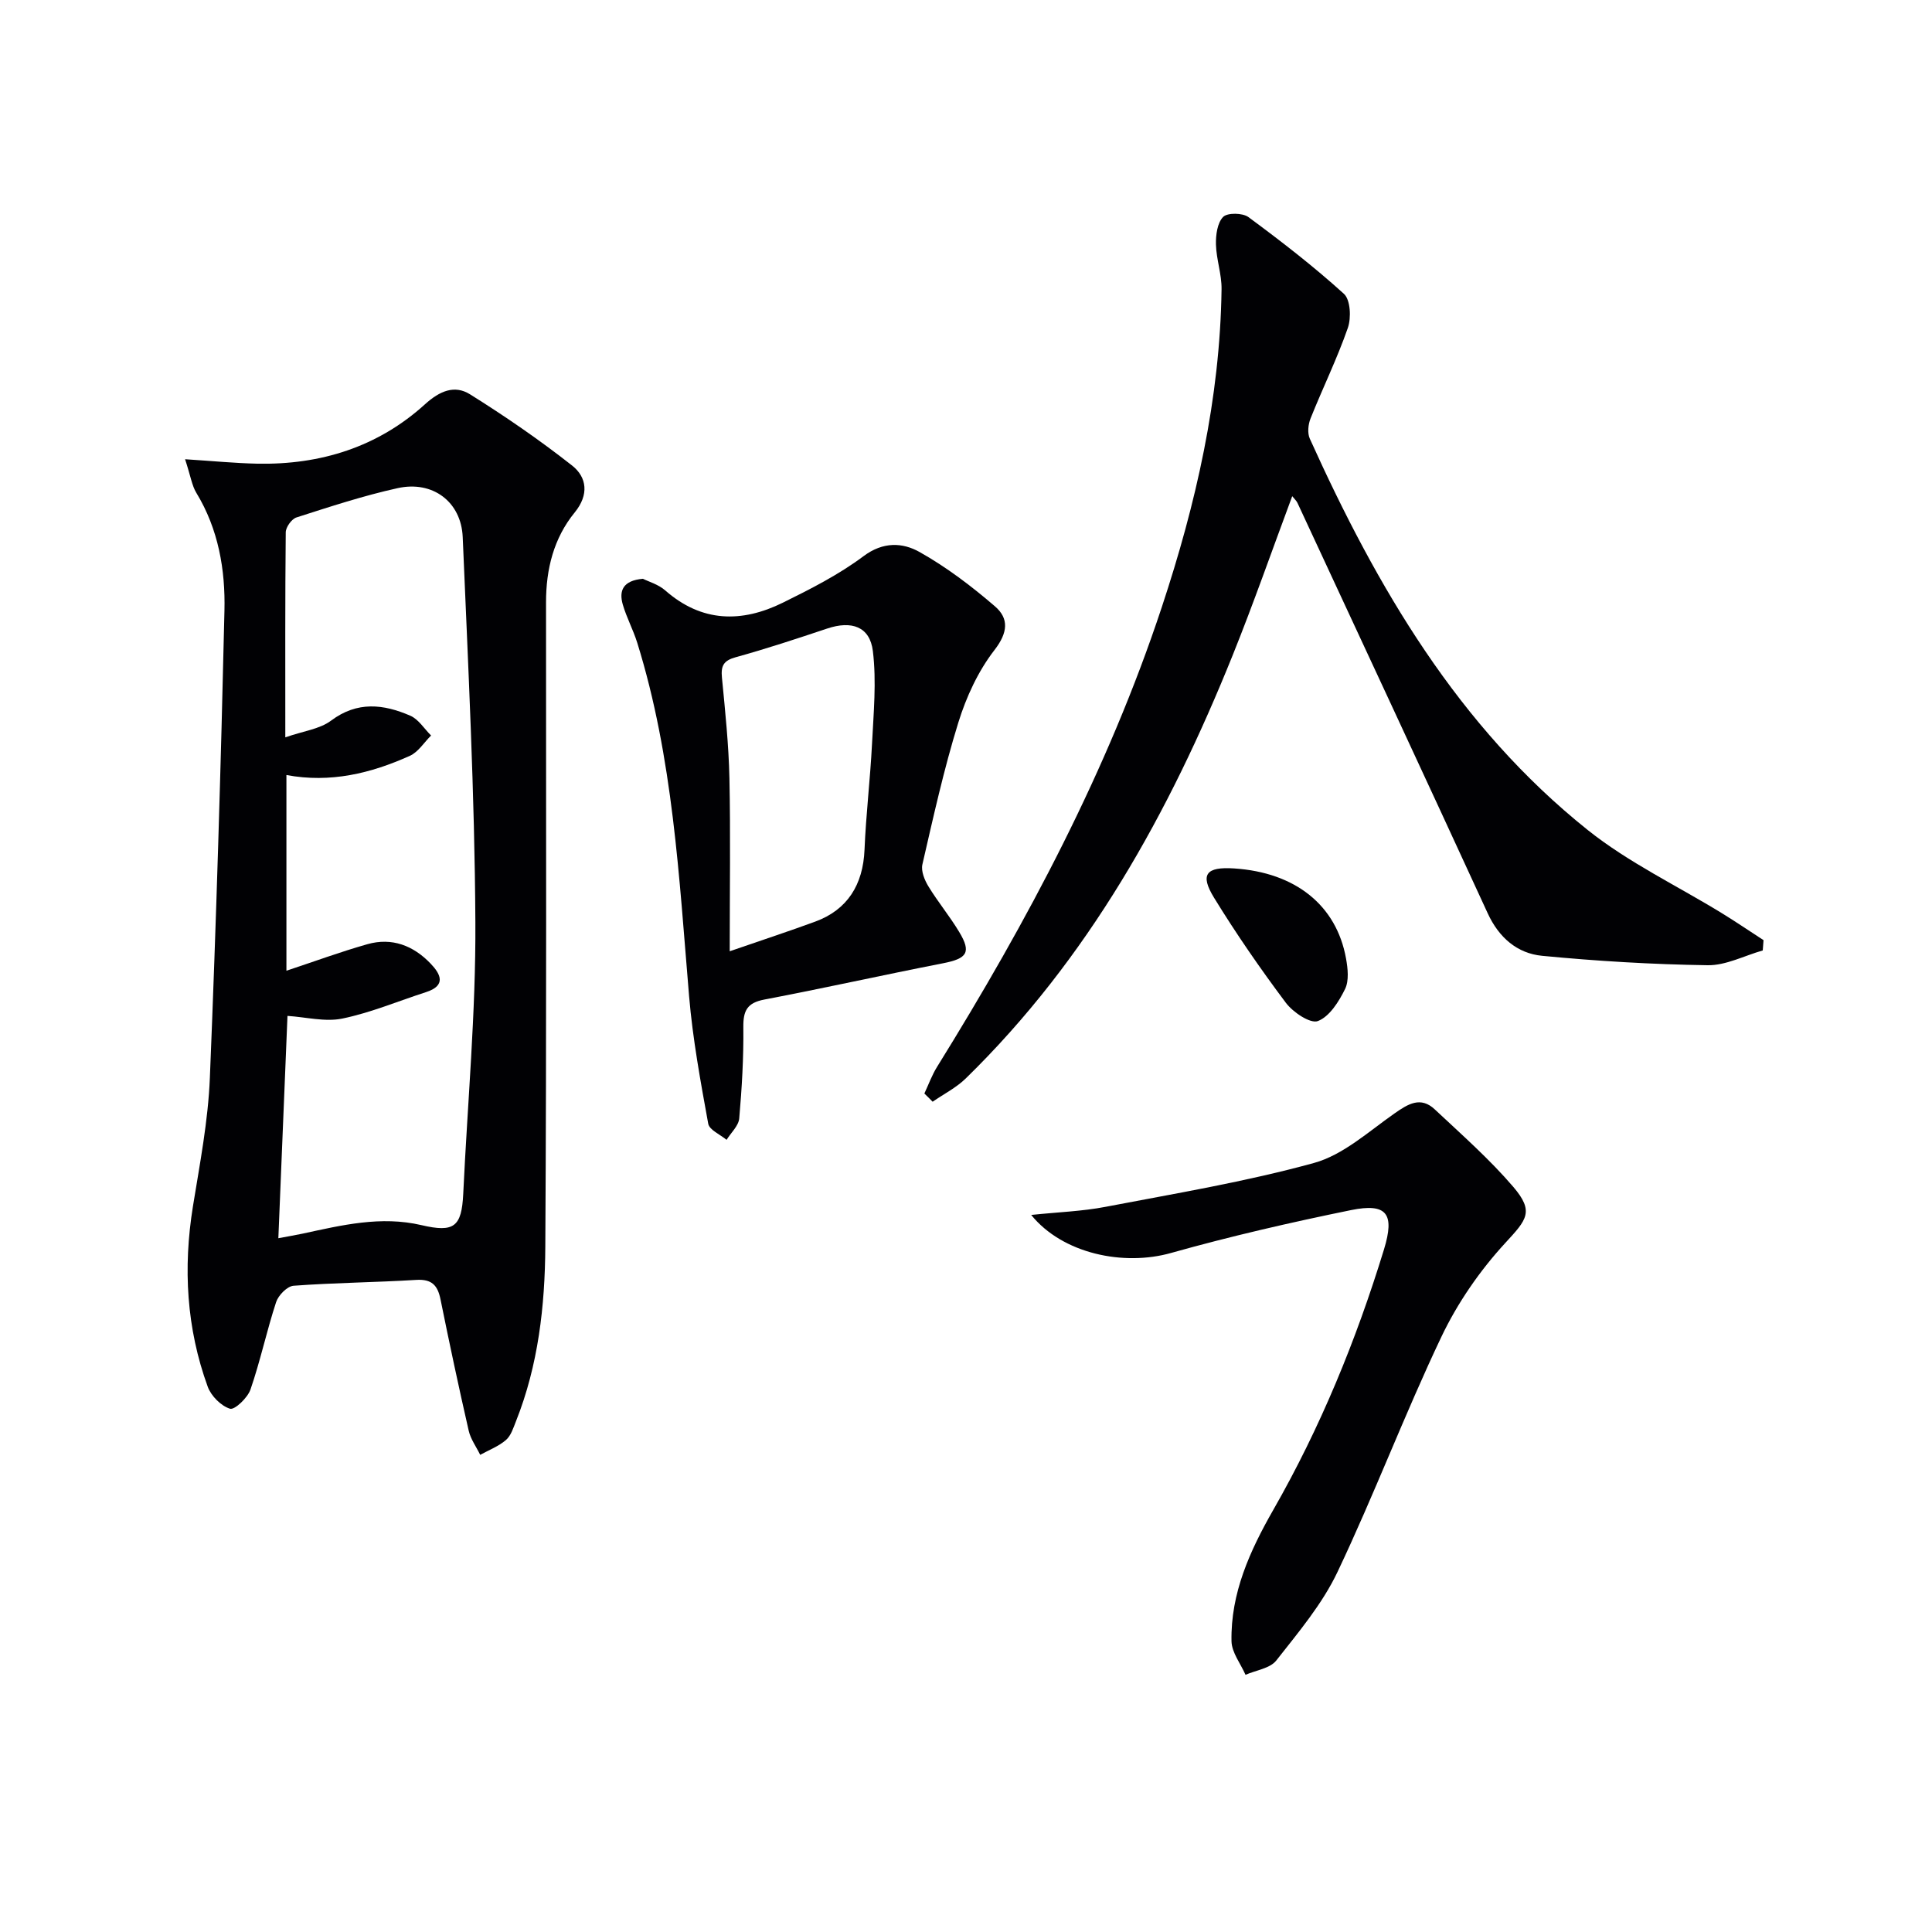
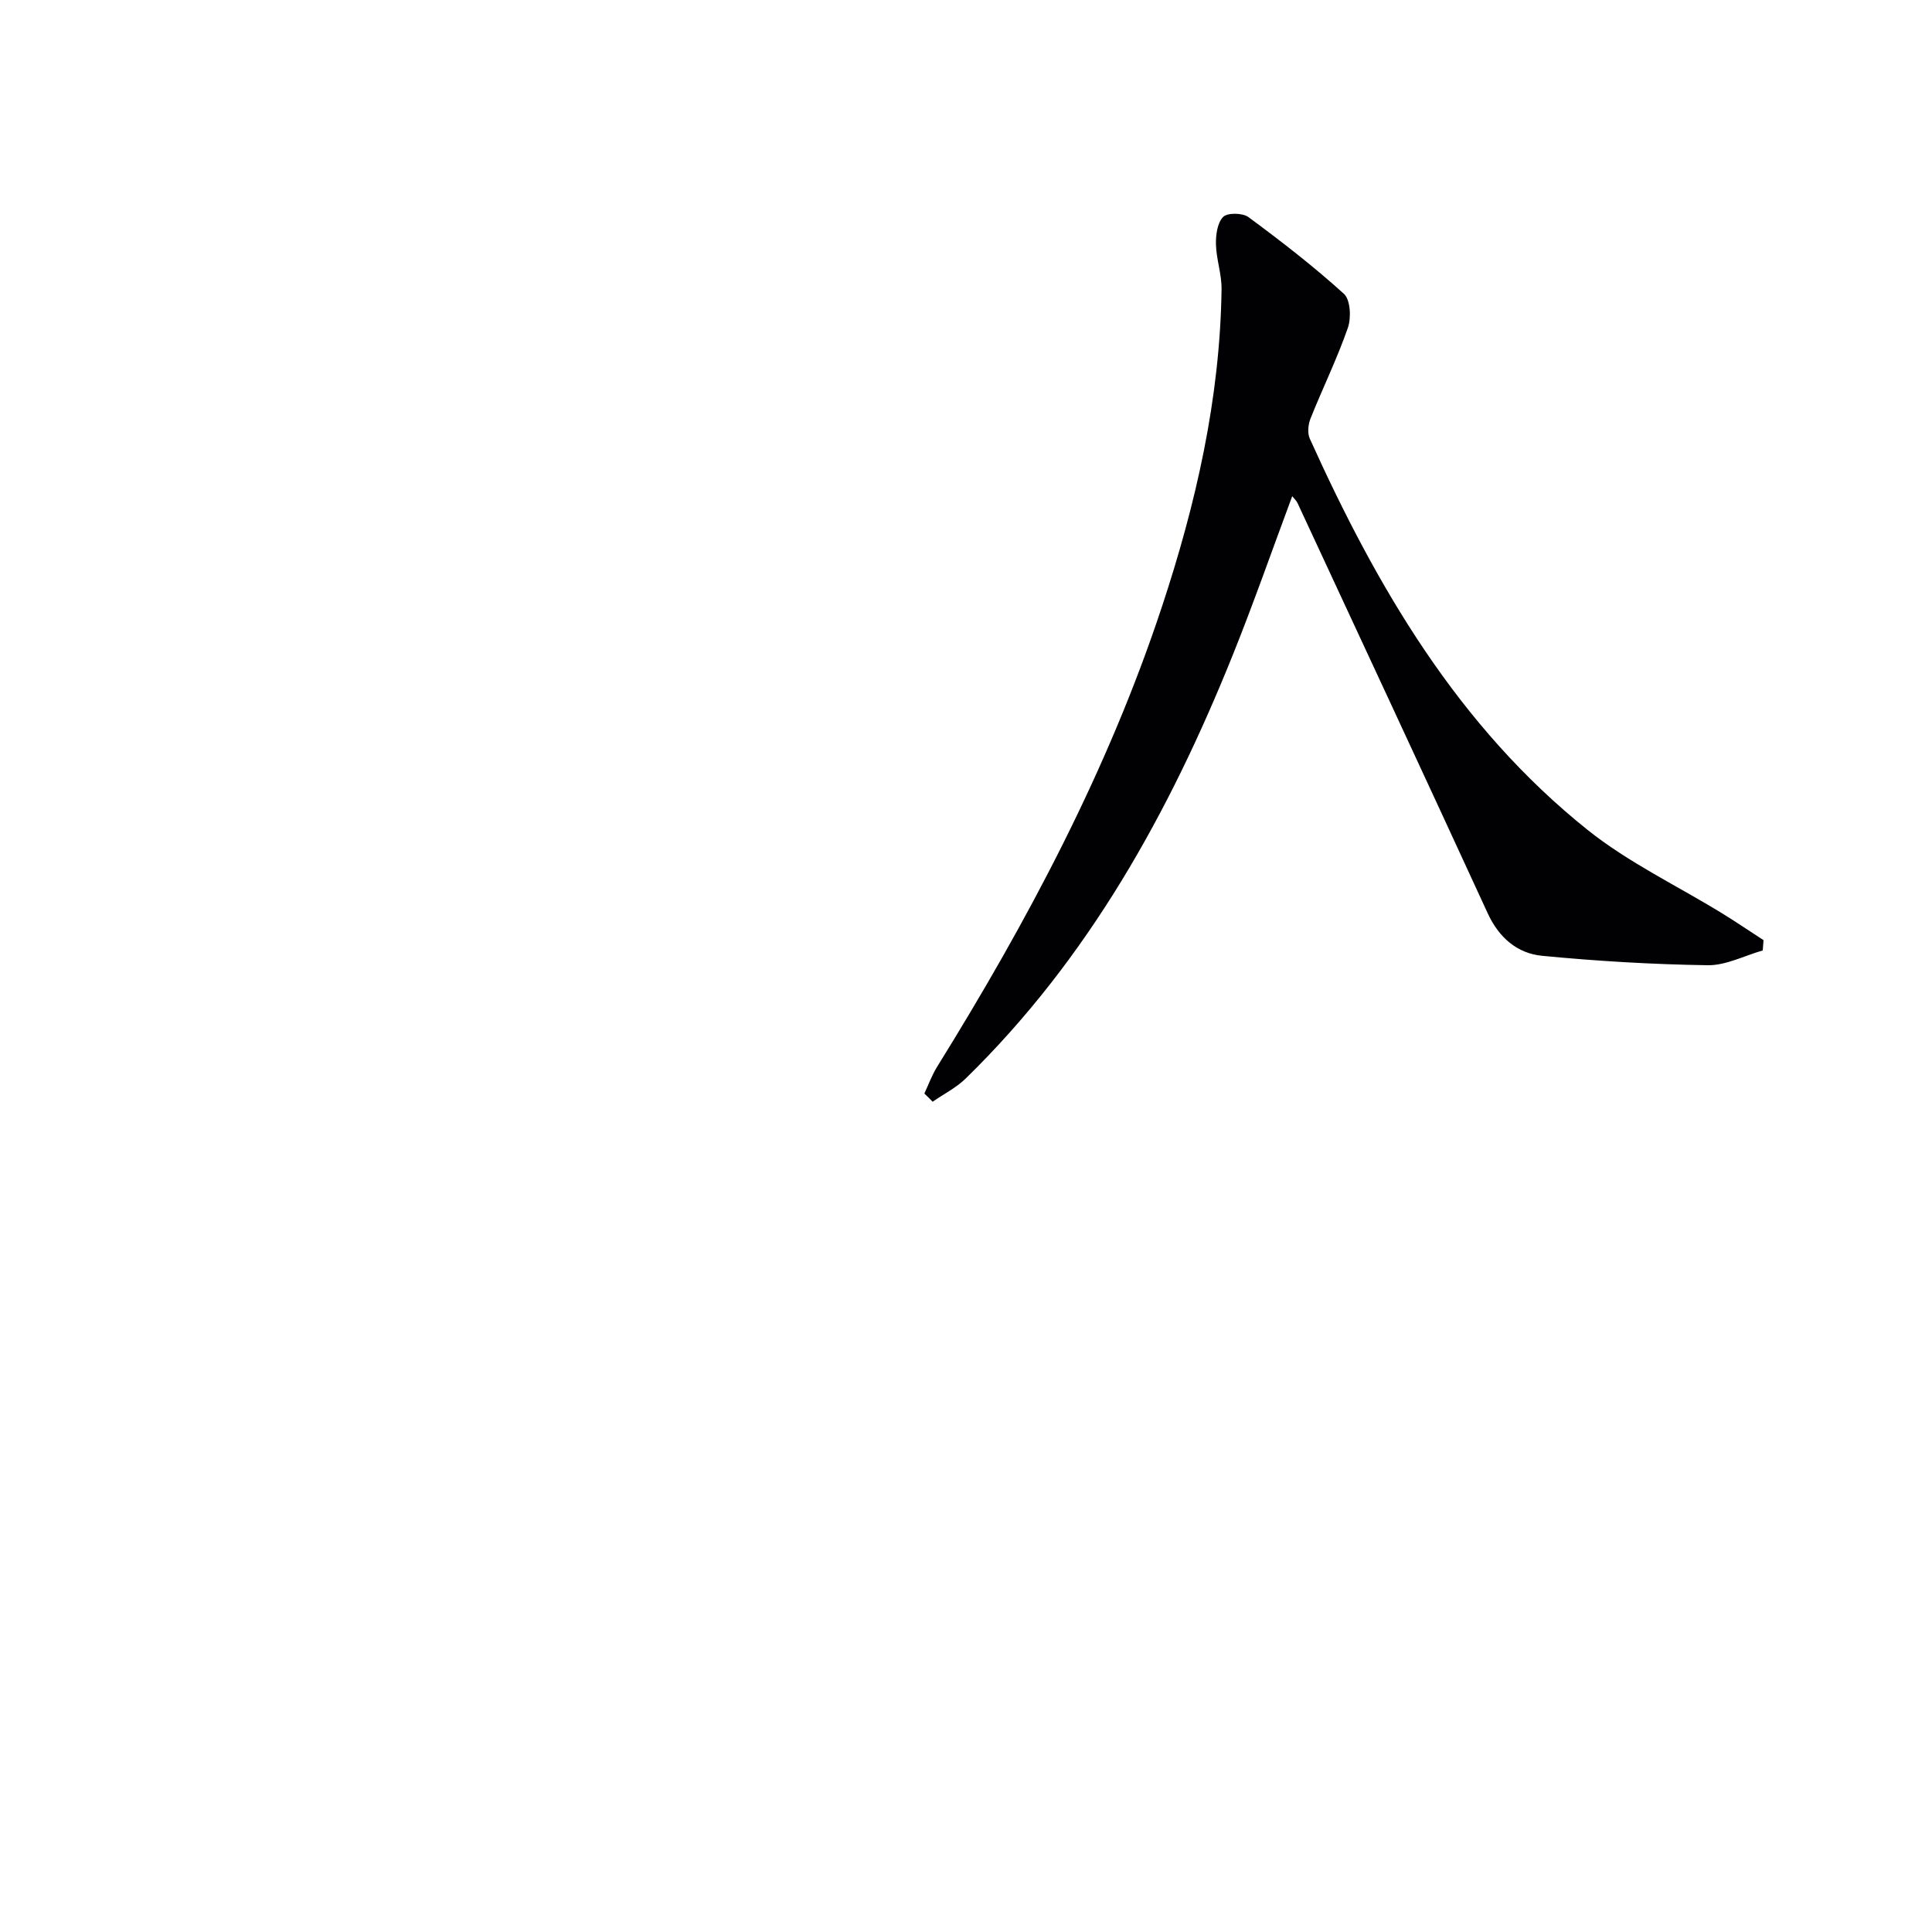
<svg xmlns="http://www.w3.org/2000/svg" enable-background="new 0 0 400 400" viewBox="0 0 400 400">
  <g fill="#010104">
-     <path d="m38.32 95.08c5.65.36 10.29.82 14.94.92 13.1.26 24.96-3.44 34.73-12.3 3.06-2.78 6.13-4.05 9.31-2.07 7.28 4.55 14.4 9.45 21.14 14.75 3.1 2.44 3.52 6.07.56 9.7-4.37 5.35-5.95 11.76-5.95 18.6-.01 44.47.12 88.95-.15 133.42-.07 12.28-1.45 24.54-6.07 36.15-.55 1.38-1.04 3-2.09 3.9-1.53 1.31-3.53 2.07-5.32 3.06-.81-1.66-1.98-3.25-2.38-5-2.07-9.04-4-18.11-5.84-27.2-.59-2.91-1.81-4.22-5.02-4.02-8.46.52-16.95.58-25.4 1.21-1.32.1-3.14 1.96-3.61 3.38-1.96 5.97-3.26 12.16-5.31 18.1-.59 1.72-3.28 4.28-4.24 3.98-1.86-.57-3.91-2.64-4.61-4.55-4.41-12.12-5.12-24.59-3.07-37.32 1.43-8.84 3.15-17.72 3.51-26.63 1.32-32.23 2.28-64.47 3.02-96.72.2-8.48-1.24-16.88-5.83-24.42-.9-1.48-1.16-3.39-2.32-6.94zm20.75 57.58c3.78-1.32 7.14-1.71 9.47-3.46 5.44-4.08 10.88-3.42 16.41-1.02 1.71.74 2.88 2.7 4.3 4.1-1.45 1.43-2.65 3.42-4.39 4.2-8.06 3.64-16.48 5.68-25.56 3.98v40.52c5.79-1.92 11.21-3.92 16.75-5.49 5.09-1.45 9.54.28 13.11 4.02 2.09 2.18 3.26 4.54-.96 5.9-5.77 1.86-11.41 4.25-17.31 5.47-3.58.74-7.52-.3-11.37-.55-.62 15.21-1.25 30.4-1.89 46.03 1.89-.36 3.47-.62 5.03-.95 8.12-1.76 16.22-3.72 24.59-1.76 6.75 1.58 8.33.38 8.66-6.5.88-18.75 2.62-37.5 2.51-56.24-.14-26.57-1.5-53.14-2.62-79.7-.31-7.34-6.23-11.74-13.45-10.15-7.09 1.56-14.04 3.85-20.97 6.07-1 .32-2.21 2.01-2.22 3.08-.14 13.62-.09 27.26-.09 42.45z" />
    <path d="m191.38 226.4c.87-1.86 1.57-3.82 2.65-5.55 18.71-30.15 35.32-61.35 46.51-95.16 7.07-21.36 12.06-43.18 12.37-65.82.04-3.08-1.08-6.16-1.16-9.25-.05-1.95.28-4.48 1.49-5.71.89-.9 4.04-.85 5.24.04 6.8 5.02 13.51 10.21 19.76 15.88 1.36 1.23 1.54 4.97.82 7.05-2.22 6.38-5.22 12.48-7.73 18.77-.49 1.23-.67 3.02-.15 4.17 13.89 30.76 30.72 59.6 57.55 81.03 8.48 6.77 18.55 11.55 27.87 17.28 2.88 1.77 5.68 3.68 8.52 5.52-.05.71-.1 1.42-.16 2.13-3.81 1.08-7.63 3.12-11.42 3.06-11.43-.17-22.88-.85-34.26-1.95-5.16-.5-8.95-3.77-11.26-8.79-13.05-28.37-26.24-56.67-39.4-84.99-.2-.43-.6-.77-1.08-1.38-4.15 11.14-8 22.18-12.36 33.01-13.1 32.52-29.86 62.77-55.24 87.55-1.97 1.92-4.55 3.22-6.85 4.81-.57-.59-1.14-1.15-1.71-1.7z" />
-     <path d="m133.11 119.83c1.17.59 3.2 1.16 4.62 2.41 7.57 6.65 15.84 6.73 24.35 2.54 5.76-2.84 11.58-5.8 16.69-9.62 4.09-3.07 8.12-2.84 11.62-.87 5.57 3.13 10.76 7.07 15.61 11.25 2.91 2.51 2.7 5.42-.11 9.05-3.37 4.35-5.84 9.71-7.48 15.01-2.99 9.64-5.17 19.54-7.44 29.38-.31 1.36.45 3.23 1.25 4.54 1.97 3.23 4.42 6.18 6.37 9.43 2.56 4.25 1.65 5.51-3.37 6.49-12.35 2.41-24.63 5.16-36.99 7.51-3.56.68-4.37 2.32-4.33 5.71.07 6.3-.3 12.62-.85 18.9-.14 1.54-1.71 2.96-2.62 4.43-1.32-1.1-3.56-2.04-3.8-3.34-1.59-8.75-3.21-17.54-3.96-26.39-2.08-24.63-3.32-49.36-10.74-73.2-.84-2.68-2.21-5.21-2.99-7.9-.82-2.84.01-4.97 4.17-5.33zm17.97 77.12c7.13-2.46 12.46-4.21 17.73-6.15 6.63-2.44 9.88-7.61 10.18-14.88.3-7.3 1.18-14.57 1.55-21.87.32-6.41.95-12.93.18-19.24-.62-5.11-4.43-6.36-9.45-4.68-6.29 2.1-12.6 4.19-18.98 5.95-2.52.7-3.05 1.8-2.82 4.21.67 6.94 1.4 13.89 1.55 20.85.24 11.63.06 23.26.06 35.81z" />
-     <path d="m213.5 251.54c5.62-.59 10.55-.75 15.34-1.67 14.46-2.77 29.04-5.19 43.2-9.09 6.04-1.66 11.28-6.48 16.64-10.23 2.84-1.99 5.44-3.63 8.39-.85 5.55 5.21 11.32 10.28 16.25 16.04 4.36 5.11 2.77 6.78-1.6 11.53-5.29 5.73-9.94 12.45-13.29 19.49-7.62 16.02-13.9 32.67-21.51 48.69-3.15 6.64-8.09 12.49-12.68 18.34-1.29 1.64-4.2 2.01-6.37 2.96-1.01-2.31-2.85-4.61-2.9-6.94-.2-9.95 3.82-18.75 8.63-27.17 9.78-17.09 17.18-35.17 22.94-53.96 2.26-7.39.61-9.65-6.83-8.14-12.49 2.55-24.94 5.41-37.21 8.86-9.84 2.8-22.48.19-29-7.86z" />
-     <path d="m255.52 179.8c12.66.83 21.17 7.6 23.16 18.64.37 2.06.65 4.59-.2 6.33-1.28 2.6-3.22 5.71-5.63 6.63-1.56.59-5.16-1.82-6.64-3.8-5.27-7.03-10.28-14.28-14.87-21.76-2.96-4.83-1.61-6.42 4.18-6.04z" />
  </g>
</svg>